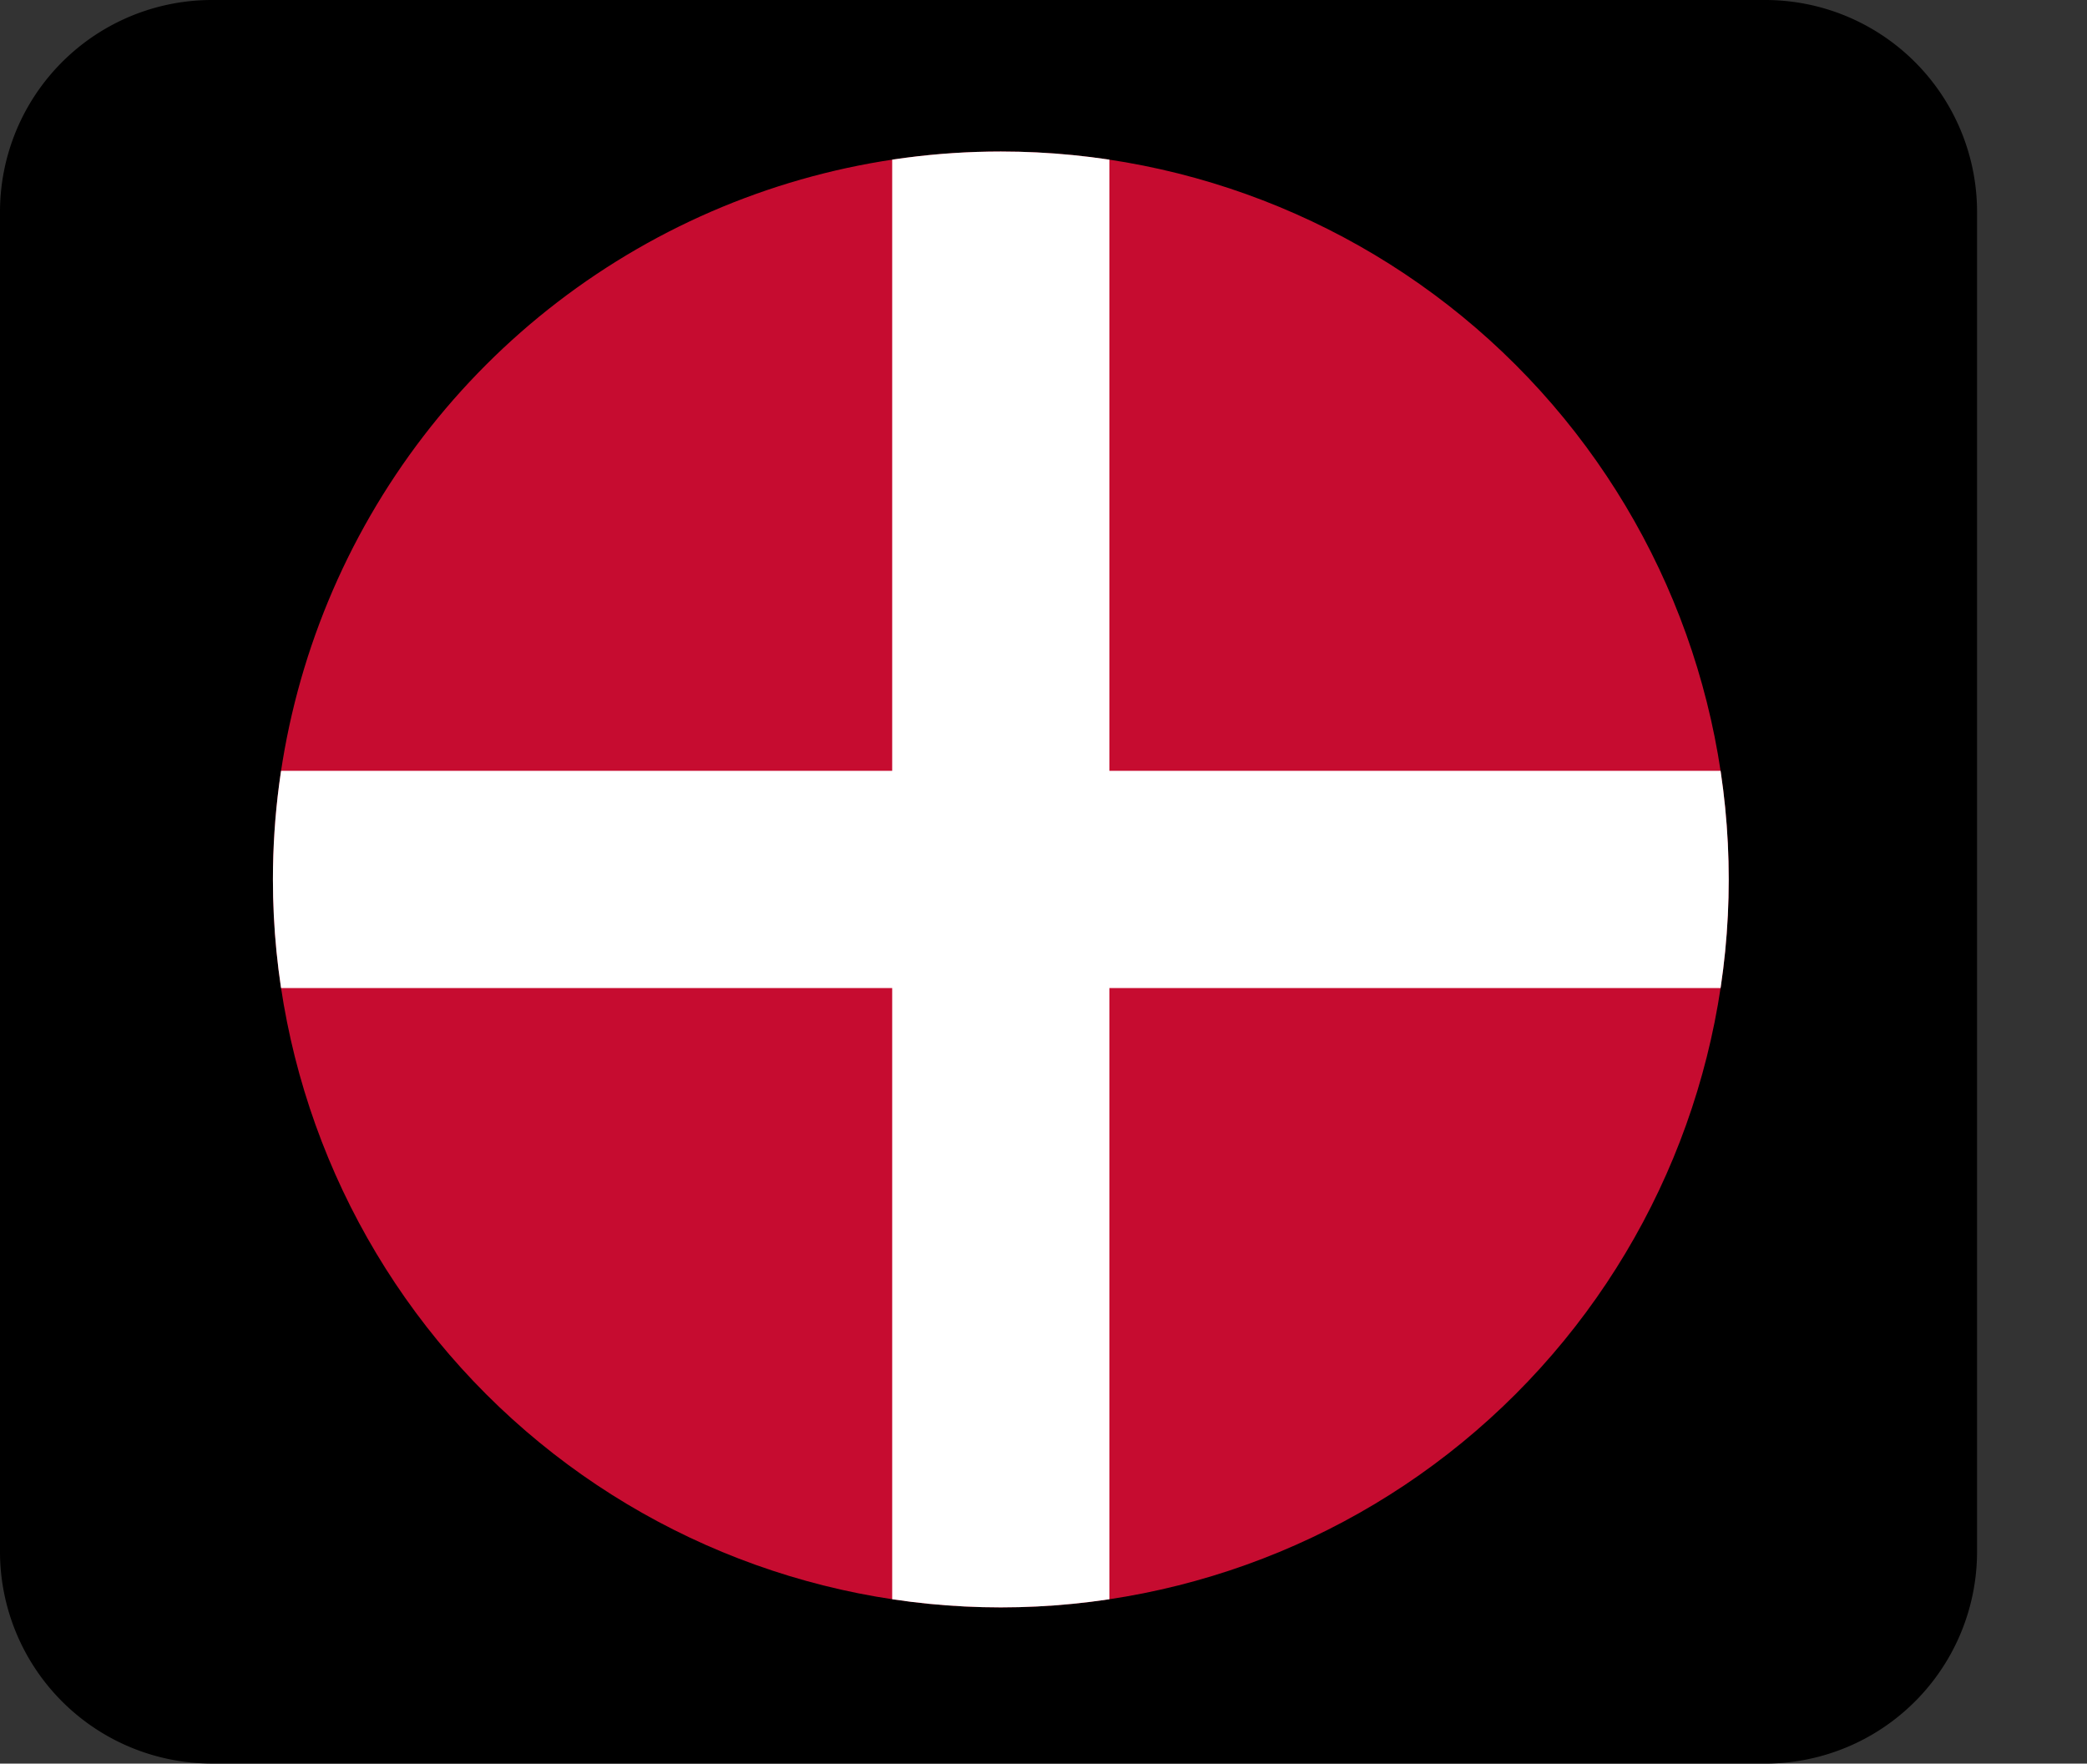
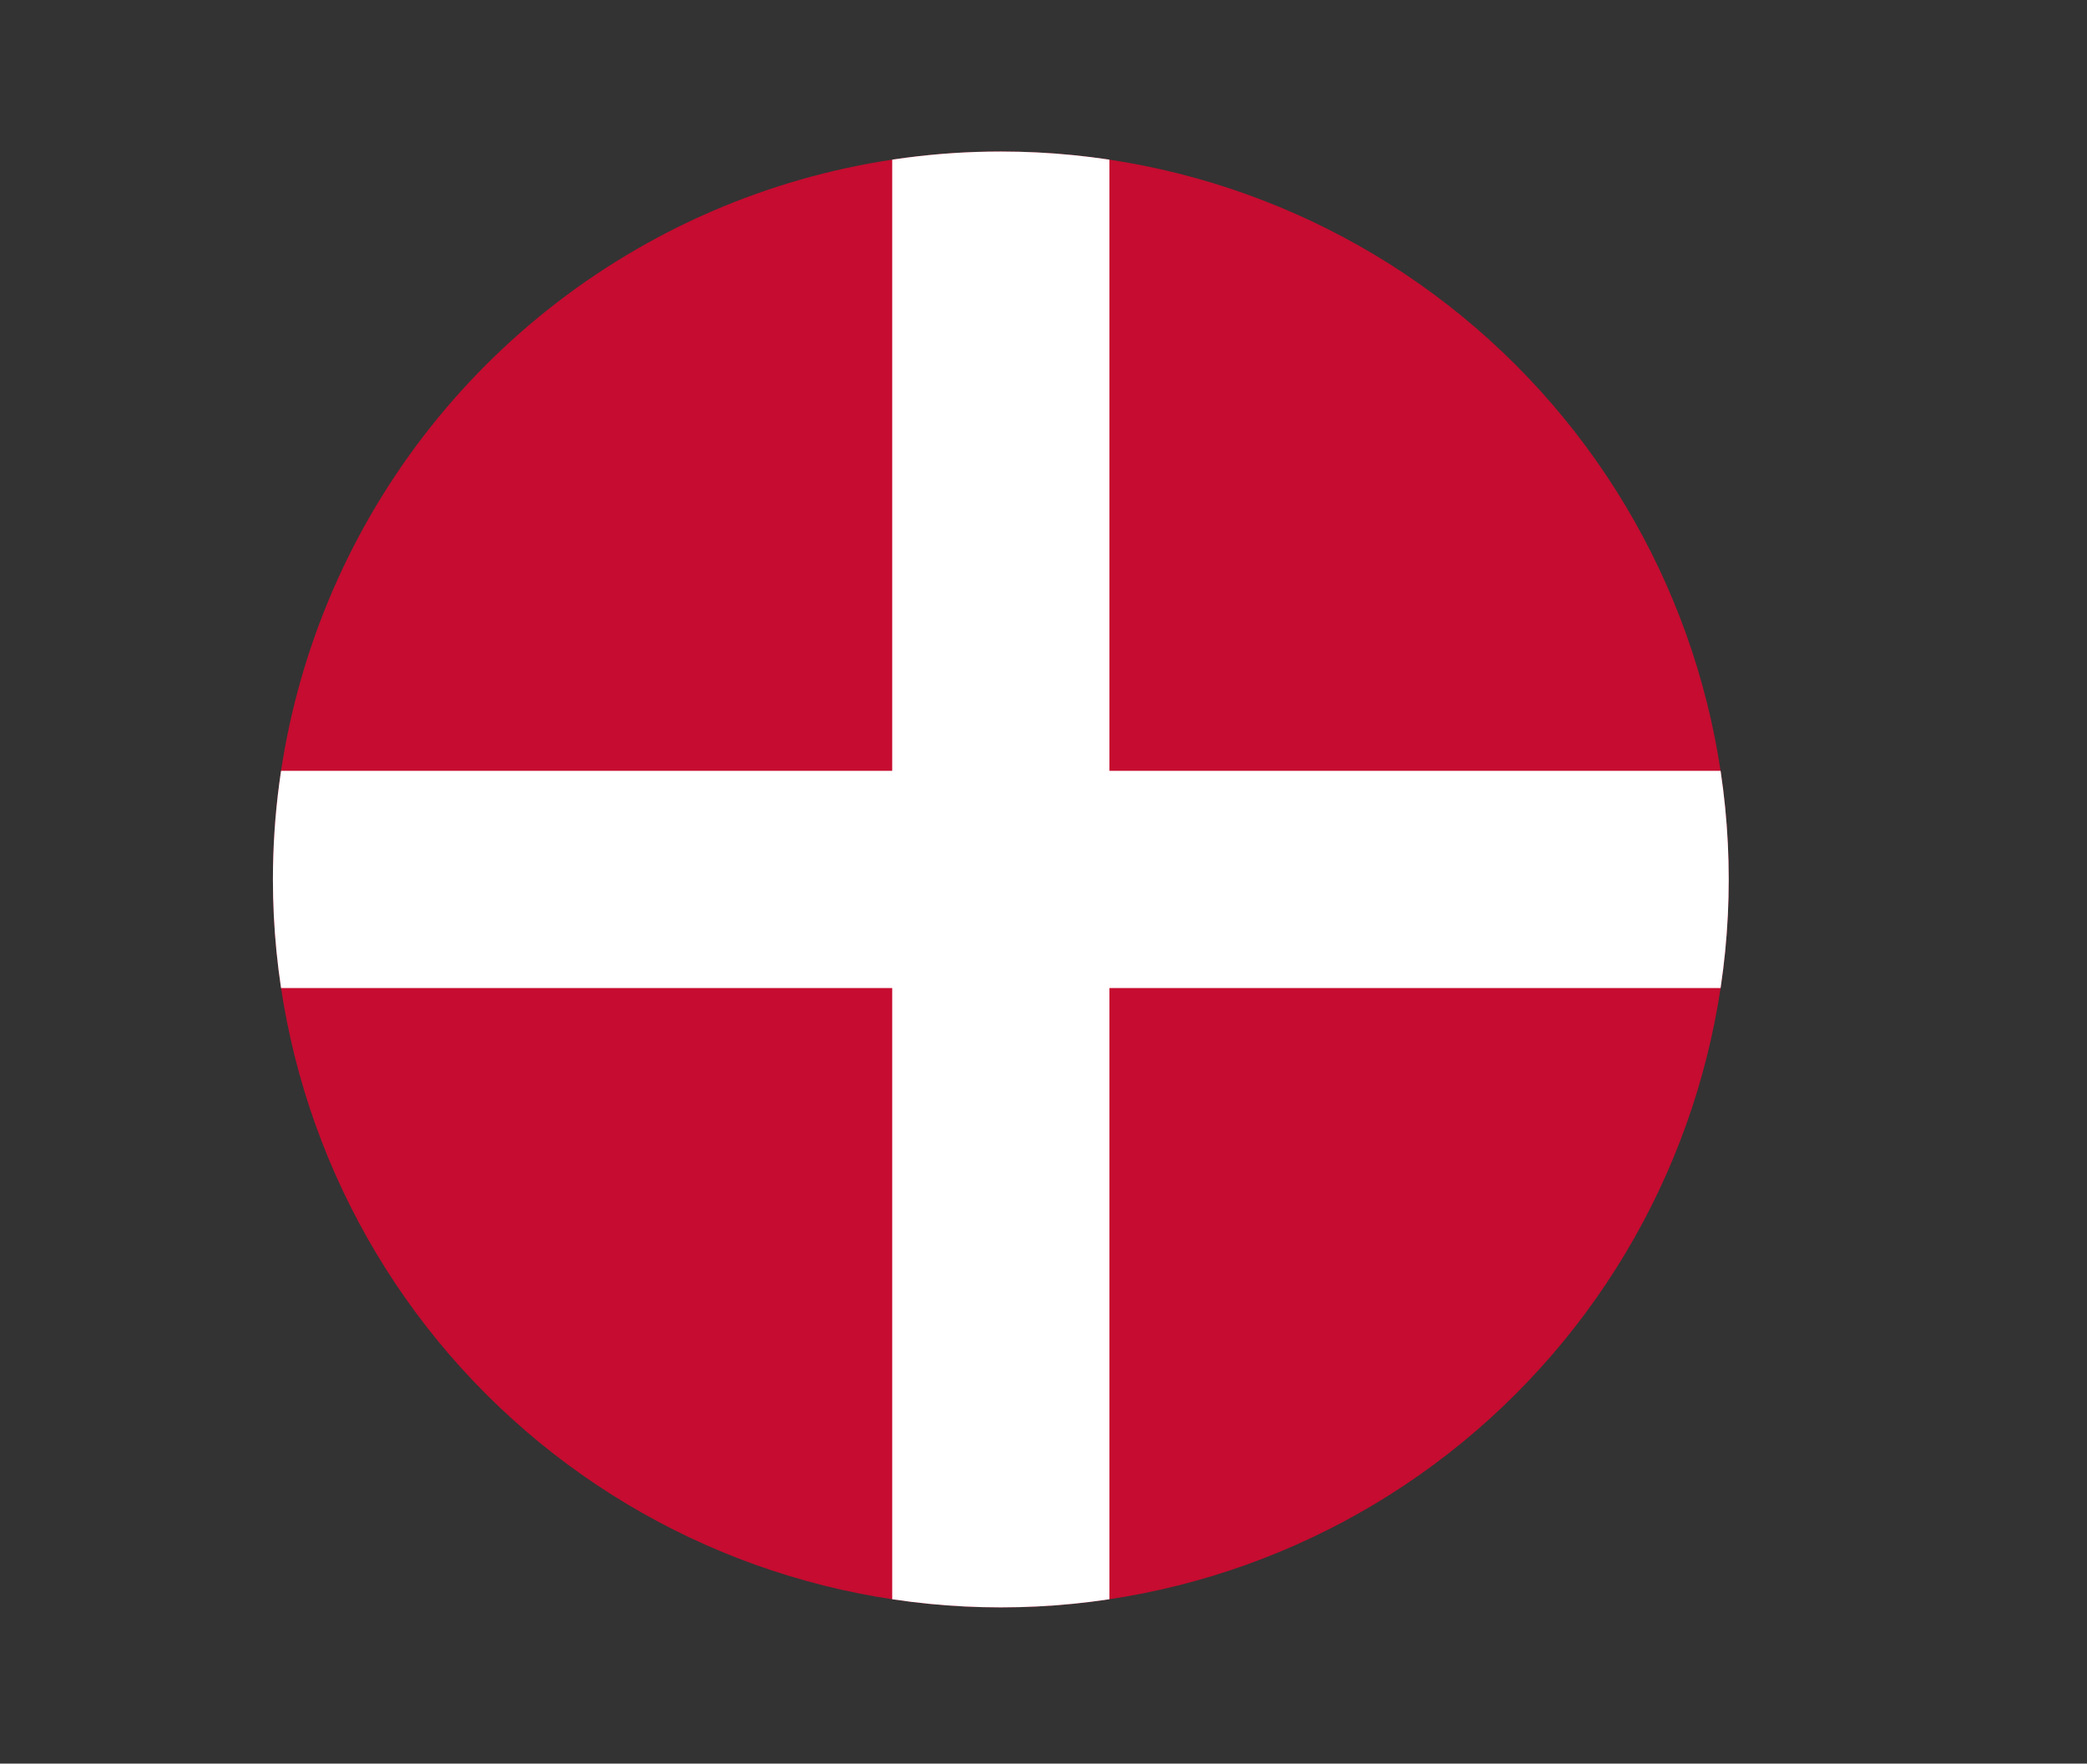
<svg xmlns="http://www.w3.org/2000/svg" id="グループ_6684" data-name="グループ 6684" width="45.897" height="38.783" viewBox="0 0 45.897 38.783">
  <rect x="0" y="0" width="45.897" height="38.783" fill="#333333" stroke="none" />
  <defs>
    <clipPath id="clip-path">
      <rect id="長方形_3237" data-name="長方形 3237" width="45.897" height="38.782" fill="none" />
    </clipPath>
    <clipPath id="clip-path-2">
      <path id="パス_13420" data-name="パス 13420" d="M31.025,238.99a16.008,16.008,0,1,0,16.008-16.008A16.008,16.008,0,0,0,31.025,238.99" transform="translate(-31.025 -222.982)" fill="none" />
    </clipPath>
  </defs>
  <g id="グループ_6159" data-name="グループ 6159">
    <g id="グループ_6158" data-name="グループ 6158" clip-path="url(#clip-path)">
-       <path id="パス_13417" data-name="パス 13417" d="M38.818,38.782H4.661A4.661,4.661,0,0,1,0,34.122V4.66A4.661,4.661,0,0,1,4.661,0H38.818a4.66,4.66,0,0,1,4.661,4.66V34.122a4.66,4.66,0,0,1-4.661,4.661" />
-     </g>
+       </g>
  </g>
  <g id="グループ_6165" data-name="グループ 6165" transform="translate(6.002 3.332)">
    <g id="グループ_6164" data-name="グループ 6164" clip-path="url(#clip-path-2)">
      <rect id="長方形_3246" data-name="長方形 3246" width="42.54" height="32.152" transform="translate(-0.061 -0.058)" fill="#c60c30" />
      <rect id="長方形_3247" data-name="長方形 3247" width="4.777" height="32.152" transform="translate(13.619 -0.058)" fill="#fff" />
      <rect id="長方形_3248" data-name="長方形 3248" width="42.54" height="4.777" transform="translate(-0.061 13.619)" fill="#fff" />
    </g>
  </g>
</svg>